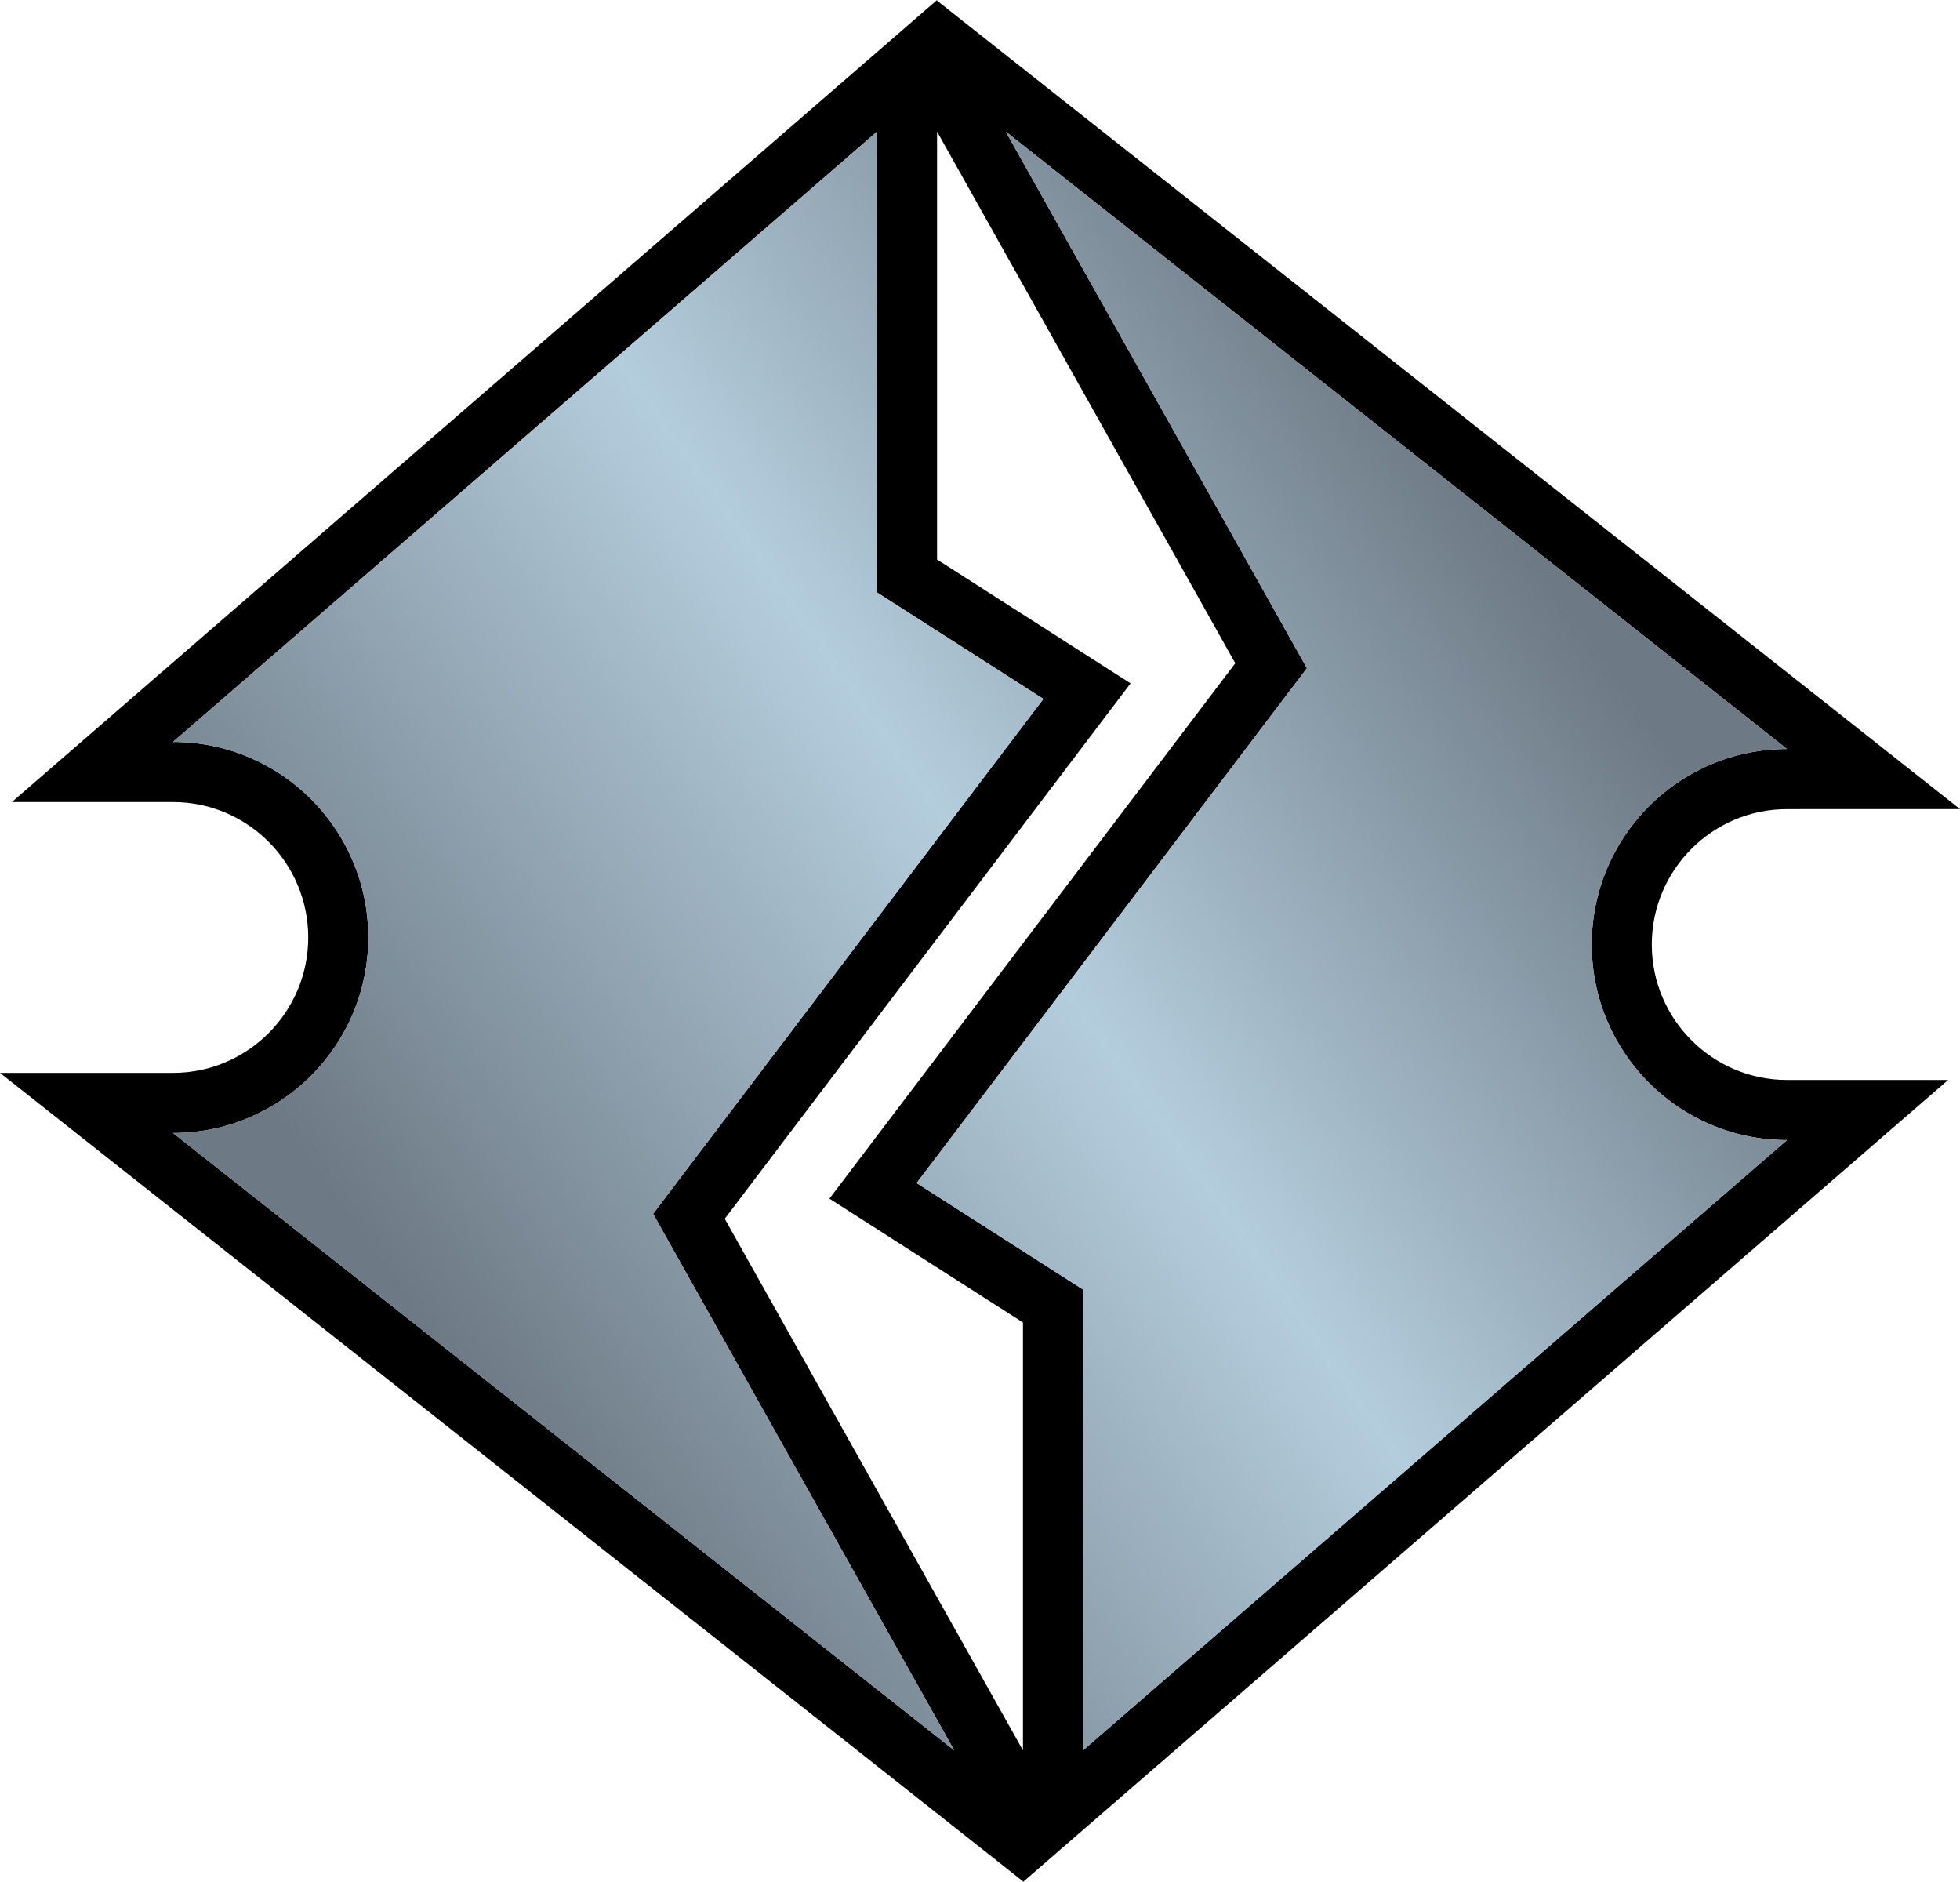
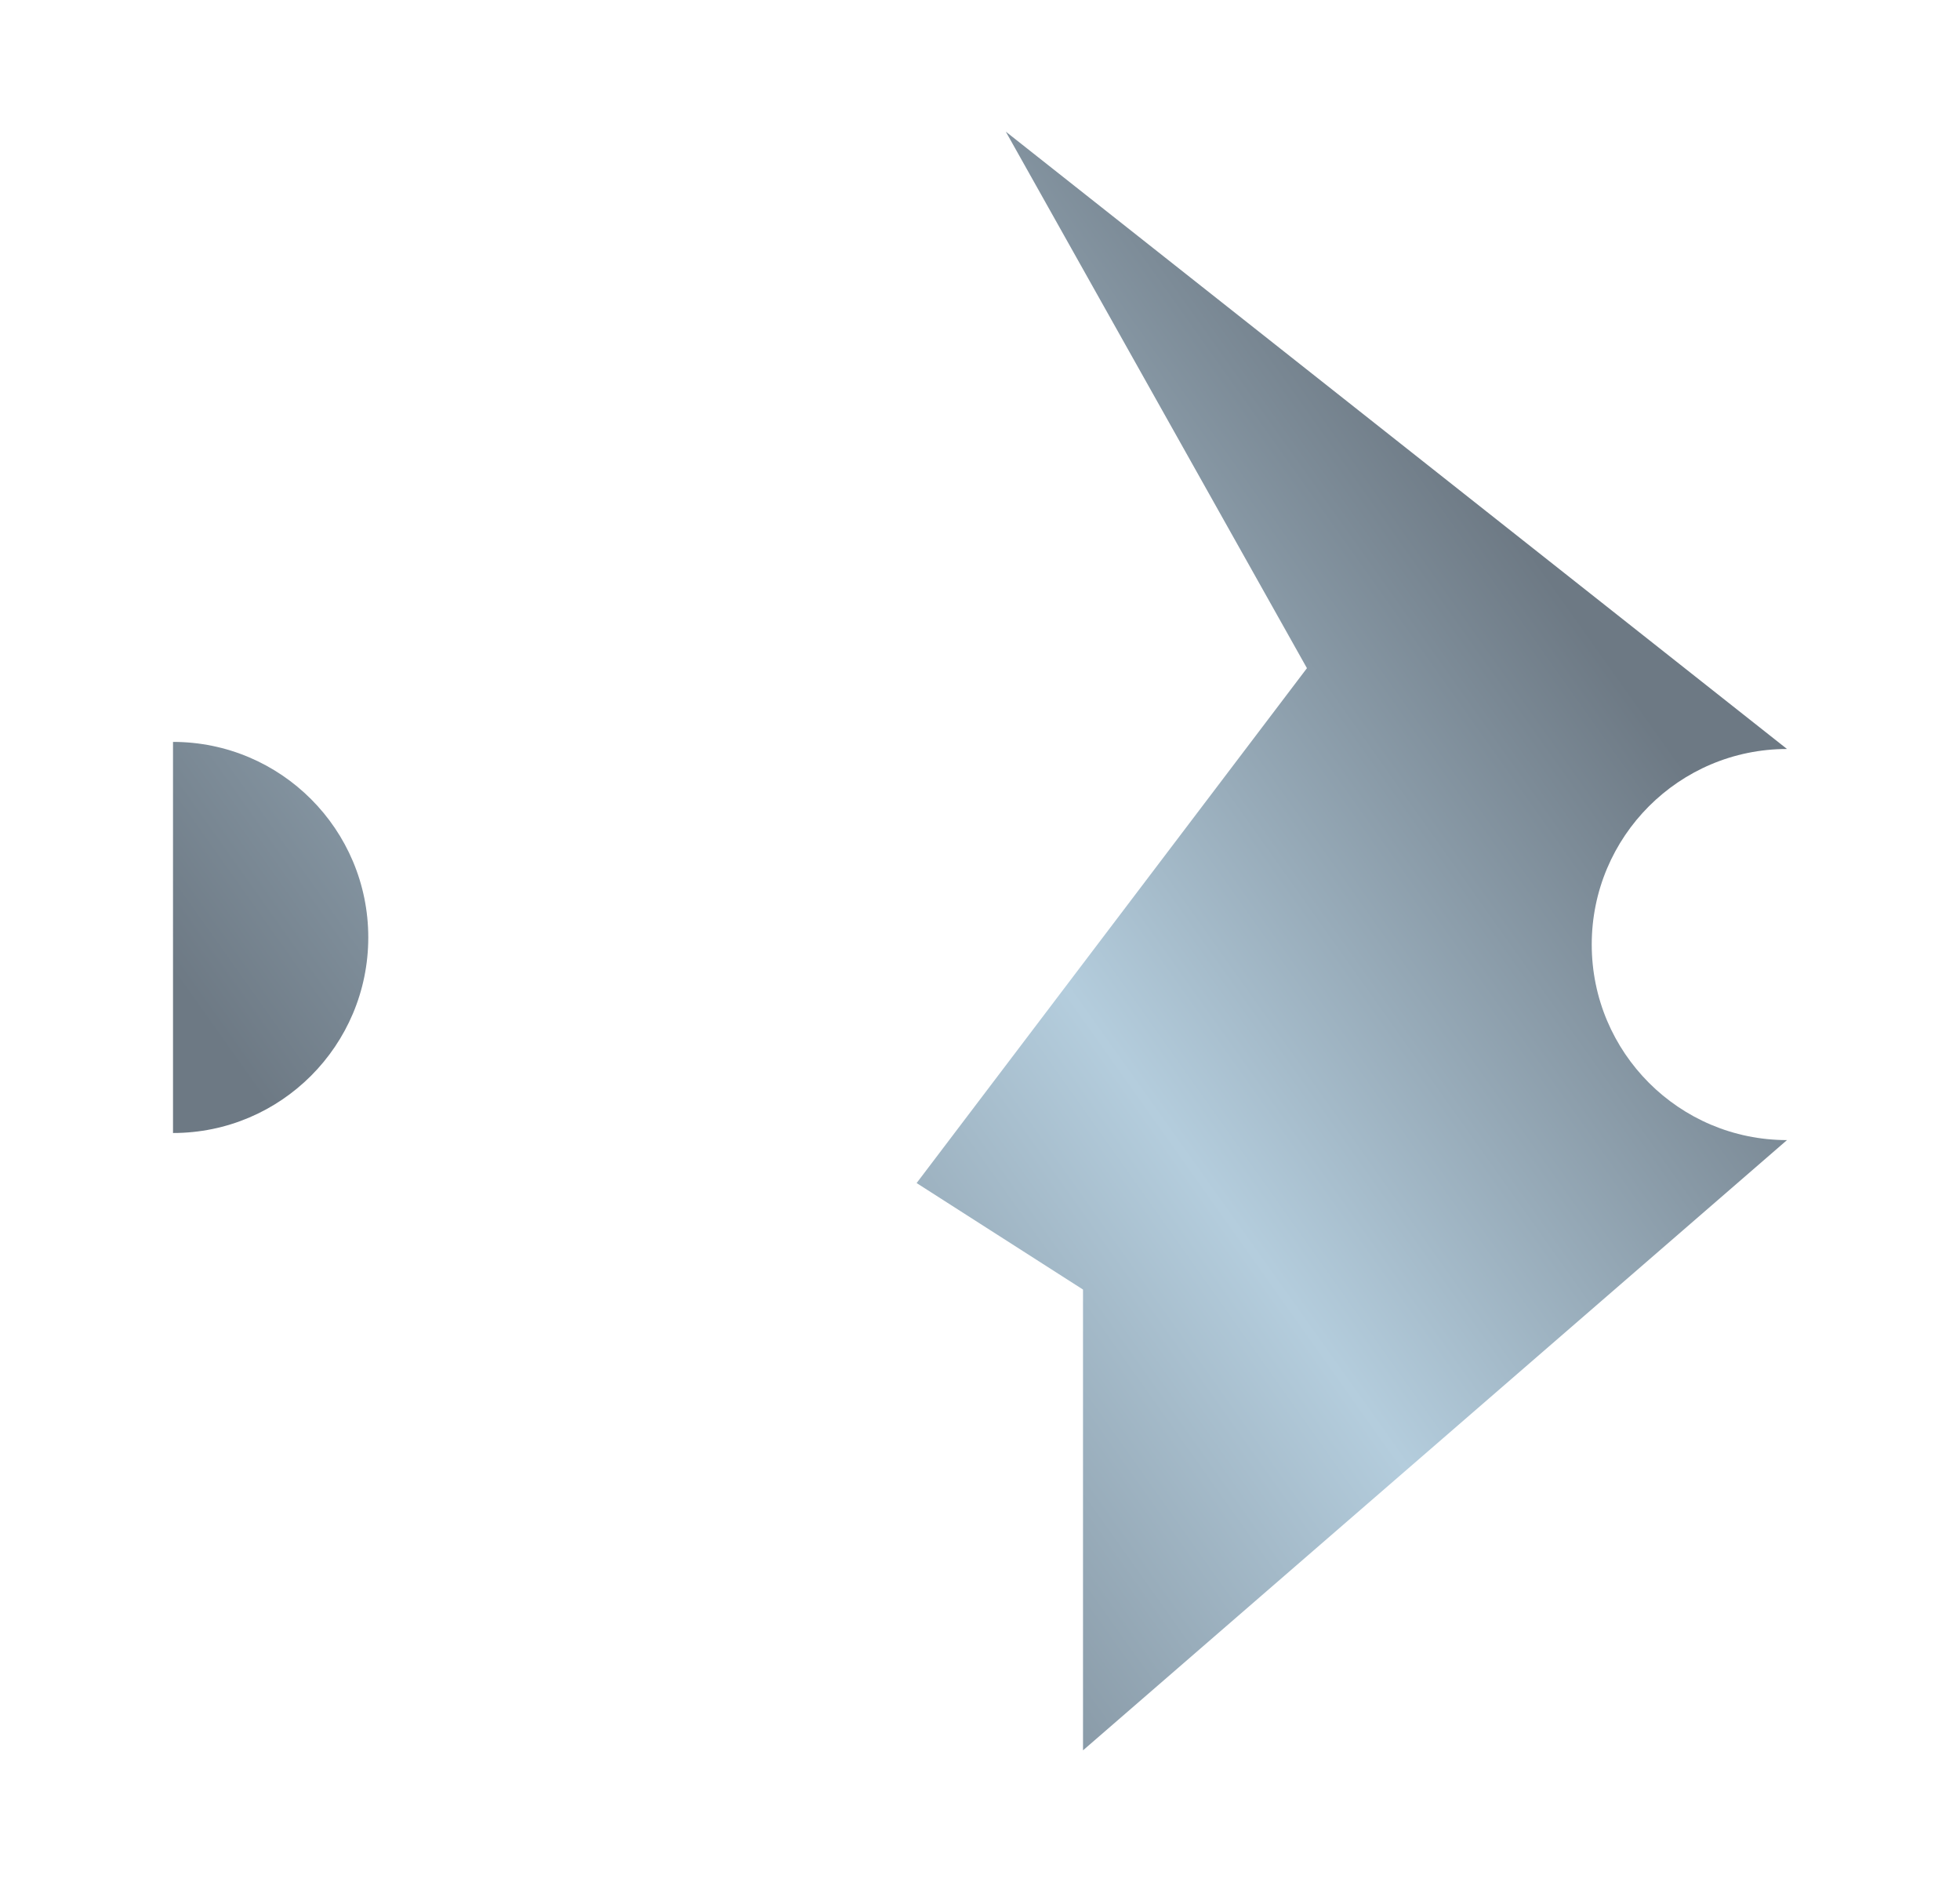
<svg xmlns="http://www.w3.org/2000/svg" xmlns:ns1="http://www.inkscape.org/namespaces/inkscape" xmlns:xlink="http://www.w3.org/1999/xlink" version="1.1" width="600" height="576" id="svg3179">
  <defs id="defs3181">
    <linearGradient x1="0" y1="0" x2="1" y2="0" id="linearGradient3257" gradientUnits="userSpaceOnUse" gradientTransform="matrix(-170.501,-119.499,-119.499,170.501,238.358,199.075)" spreadMethod="pad">
      <stop id="stop3259" style="stop-color:#6d7984;stop-opacity:1" offset="0" />
      <stop id="stop3261" style="stop-color:#b4cddd;stop-opacity:1" offset="0.468" />
      <stop id="stop3263" style="stop-color:#6d7984;stop-opacity:1" offset="1" />
    </linearGradient>
    <linearGradient x1="0" y1="0" x2="1" y2="0" id="linearGradient3235" gradientUnits="userSpaceOnUse" gradientTransform="matrix(-170.501,-119.499,-119.499,170.501,231.865,208.339)" spreadMethod="pad">
      <stop id="stop3237" style="stop-color:#6d7984;stop-opacity:1" offset="0" />
      <stop id="stop3239" style="stop-color:#b4cddd;stop-opacity:1" offset="0.468" />
      <stop id="stop3241" style="stop-color:#6d7984;stop-opacity:1" offset="1" />
    </linearGradient>
    <clipPath id="clipPath3215">
-       <path d="M 0,288 300,288 300,0 0,0 0,288 z" ns1:connector-curvature="0" id="path3217" />
-     </clipPath>
+       </clipPath>
    <clipPath id="clipPath3201">
      <path d="M 0,0 300,0 300,288 0,288 0,0 z" ns1:connector-curvature="0" id="path3203" />
    </clipPath>
    <linearGradient x1="0" y1="0" x2="1" y2="0" id="linearGradient3299" xlink:href="#linearGradient3235" gradientUnits="userSpaceOnUse" gradientTransform="matrix(-170.501,-119.499,-119.499,170.501,231.865,208.339)" spreadMethod="pad" />
    <linearGradient x1="0" y1="0" x2="1" y2="0" id="linearGradient3301" xlink:href="#linearGradient3257" gradientUnits="userSpaceOnUse" gradientTransform="matrix(-170.501,-119.499,-119.499,170.501,238.358,199.075)" spreadMethod="pad" />
    <linearGradient x1="0" y1="0" x2="1" y2="0" id="linearGradient3022" xlink:href="#linearGradient3257" gradientUnits="userSpaceOnUse" gradientTransform="matrix(-170.501,-119.499,-119.499,170.501,238.358,199.075)" spreadMethod="pad" />
    <linearGradient x1="0" y1="0" x2="1" y2="0" id="linearGradient3027" xlink:href="#linearGradient3235" gradientUnits="userSpaceOnUse" gradientTransform="matrix(-170.501,-119.499,-119.499,170.501,231.865,208.339)" spreadMethod="pad" />
    <linearGradient x1="0" y1="0" x2="1" y2="0" id="linearGradient3035" xlink:href="#linearGradient3235" gradientUnits="userSpaceOnUse" gradientTransform="matrix(-170.501,-119.499,-119.499,170.501,231.865,208.339)" spreadMethod="pad" />
    <linearGradient x1="0" y1="0" x2="1" y2="0" id="linearGradient3039" xlink:href="#linearGradient3257" gradientUnits="userSpaceOnUse" gradientTransform="matrix(-170.501,-119.499,-119.499,170.501,238.358,199.075)" spreadMethod="pad" />
    <linearGradient x1="0" y1="0" x2="1" y2="0" id="linearGradient3043" xlink:href="#linearGradient3257" gradientUnits="userSpaceOnUse" gradientTransform="matrix(-170.501,-119.499,-119.499,170.501,238.358,199.075)" spreadMethod="pad" />
    <linearGradient x1="0" y1="0" x2="1" y2="0" id="linearGradient3046" xlink:href="#linearGradient3257" gradientUnits="userSpaceOnUse" gradientTransform="matrix(-170.501,-119.499,-119.499,170.501,238.358,199.075)" spreadMethod="pad" />
    <linearGradient x1="0" y1="0" x2="1" y2="0" id="linearGradient3048" xlink:href="#linearGradient3235" gradientUnits="userSpaceOnUse" gradientTransform="matrix(-170.501,-119.499,-119.499,170.501,231.865,208.339)" spreadMethod="pad" />
    <linearGradient x1="0" y1="0" x2="1" y2="0" id="linearGradient3051" xlink:href="#linearGradient3235" gradientUnits="userSpaceOnUse" gradientTransform="matrix(-170.501,-119.499,-119.499,170.501,231.865,208.339)" spreadMethod="pad" />
  </defs>
  <g transform="matrix(1.6,0,0,1.6,-1236,-575.891)" id="layer1">
    <g transform="matrix(1.25,0,0,-1.25,772.5,720)" id="g3195">
-       <path d="m 189.074,186.56 -62.119,-81.932 29.621,-18.953 0,-65.476 -45.647,81.347 62.118,81.932 -29.619,18.955 0,65.477 45.646,-81.35 z m 84.447,-13.123 c -16.508,-0.002 -29.888,-13.398 -29.888,-29.924 0,-16.527 13.382,-29.926 29.888,-29.926 l -107.754,-93.388 0,70.517 -25.468,16.295 59.742,78.793 -46.094,82.106 119.574,-94.473 z m -247.039,-58.766 c 16.506,0 29.887,13.399 29.887,29.924 0,16.529 -13.381,29.926 -29.889,29.926 l 107.756,93.389 0,-70.516 25.466,-16.297 -59.741,-78.795 46.093,-82.103 -119.572,94.472 z m 116.882,173.328 -141.545,-122.681 24.661,0 c 11.412,0 20.698,-9.297 20.698,-20.723 0,-11.426 -9.284,-20.721 -20.696,-20.721 l -26.482,0 156.576,-123.718 0,-0.102 0.06,0.053 141.546,122.682 -24.661,0 c -11.412,0 -20.697,9.296 -20.697,20.724 0,11.426 9.285,20.721 20.697,20.721 l 26.479,0.004 -156.572,123.713 0,0.103 -0.064,-0.055 z" ns1:connector-curvature="0" id="path3221" style="fill:#000000;fill-opacity:1;fill-rule:nonzero;stroke:none" />
-       <path d="m 26.481,174.522 c 16.507,0 29.888,-13.397 29.888,-29.926 l 0,0 c 0,-16.526 -13.381,-29.924 -29.887,-29.924 l 0,0 119.573,-94.472 -46.094,82.103 59.741,78.795 -25.466,16.296 0,70.516 -107.755,-93.388 z" ns1:connector-curvature="0" id="path3243" style="fill:url(#linearGradient3051);stroke:none" />
+       <path d="m 26.481,174.522 c 16.507,0 29.888,-13.397 29.888,-29.926 l 0,0 c 0,-16.526 -13.381,-29.924 -29.887,-29.924 z" ns1:connector-curvature="0" id="path3243" style="fill:url(#linearGradient3051);stroke:none" />
      <path d="m 200.041,185.805 -59.742,-78.793 25.468,-16.296 0,-70.516 107.755,93.388 c -16.506,0 -29.889,13.398 -29.889,29.926 l 0,0 c 0,16.525 13.381,29.921 29.889,29.923 l 0,0 -119.574,94.473 46.093,-82.105 z" ns1:connector-curvature="0" id="path3265" style="fill:url(#linearGradient3046);stroke:none" />
    </g>
  </g>
</svg>